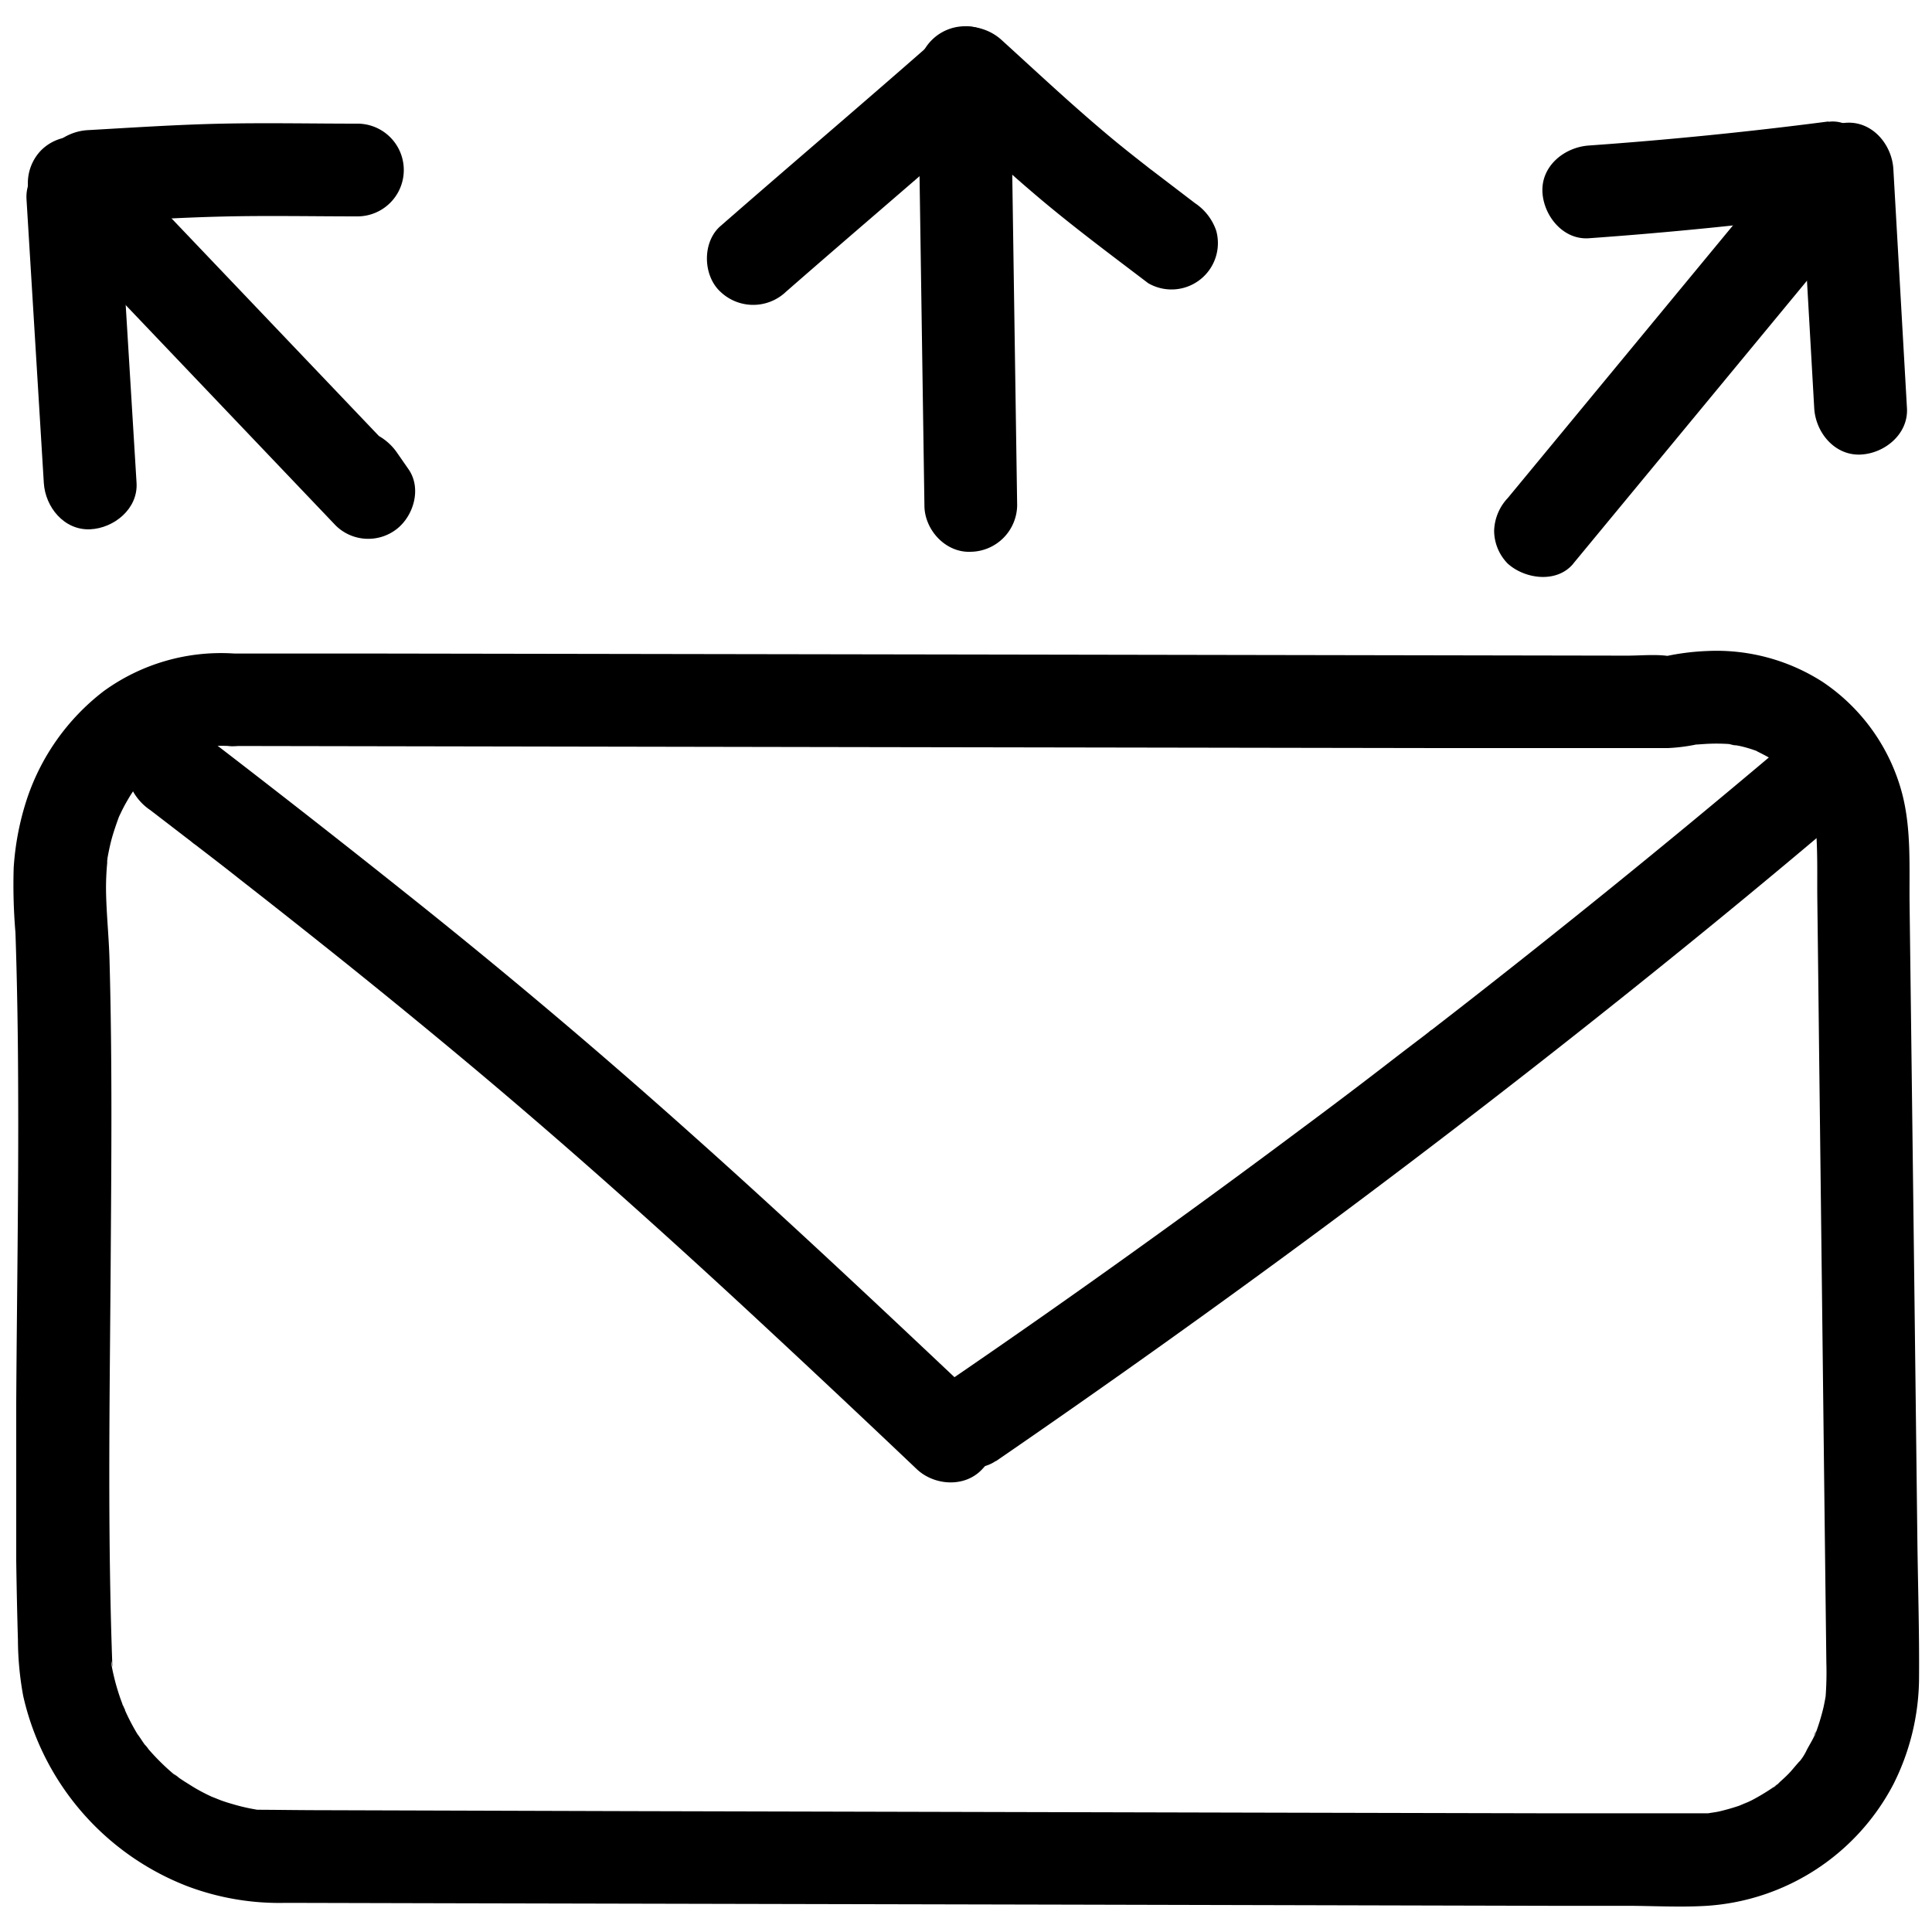
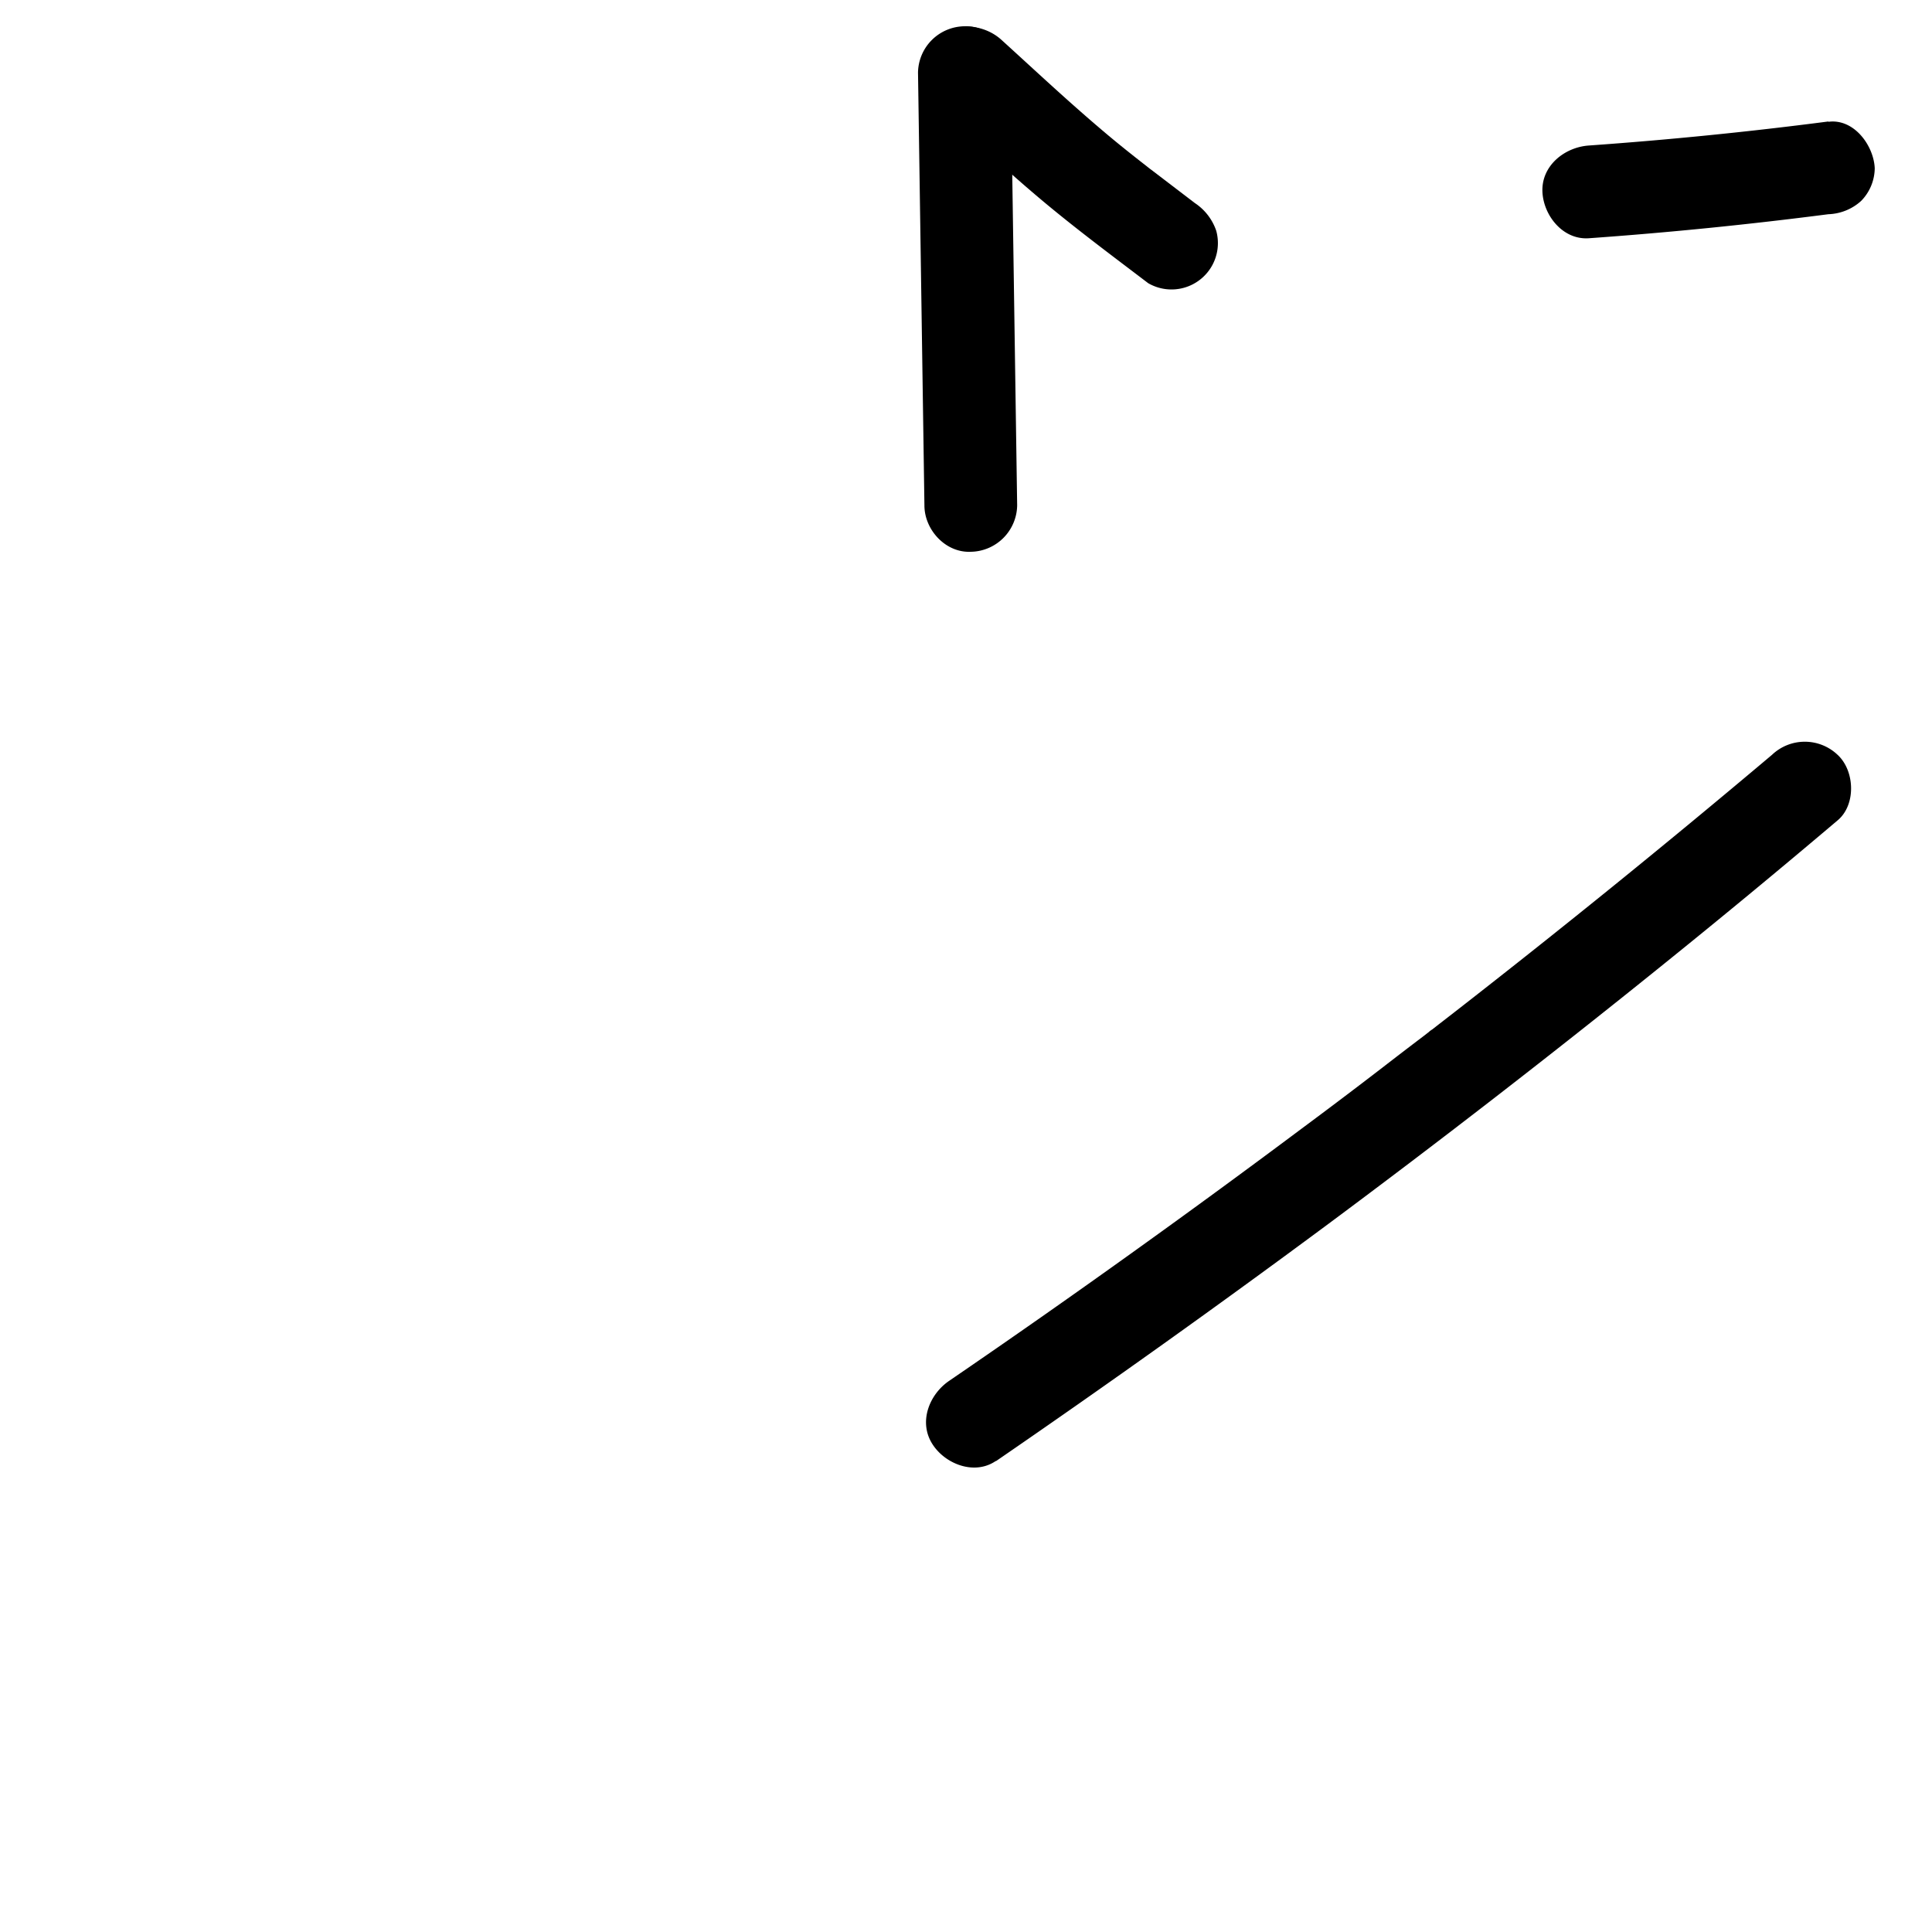
<svg xmlns="http://www.w3.org/2000/svg" data-name="Layer 1" viewBox="0 0 250 250">
  <path d="M118.79 9.35l.83 56.05c0 3.14 2.72 6.15 6 6a6.1 6.1 0 006-6l-.83-56c0-3.14-2.73-6.15-6-6a6.09 6.09 0 00-6 6z" />
-   <path d="M121.11 13.65c4.52 4.12 9 8.31 13.68 12.24 4.46 3.74 9.14 7.22 13.78 10.75a6 6 0 004.62.6 6 6 0 004.19-7.38 7 7 0 00-2.76-3.58l-4.15-3.17-1.73-1.32c-1.11-.85.51.39.19.15s-.49-.39-.74-.58c-1.72-1.34-3.43-2.7-5.1-4.11-4.61-3.88-9-8-13.49-12.08-2.32-2.12-6.23-2.46-8.49 0-2.11 2.3-2.47 6.23 0 8.48z" />
-   <path d="M120.06 6c-8.9 7.81-17.92 15.47-26.84 23.26-2.37 2.07-2.28 6.39 0 8.49a6.15 6.15 0 008.49 0c8.91-7.79 17.94-15.45 26.83-23.26a6 6 0 000-8.49 6.15 6.15 0 00-8.48 0zM203.58 72.93l38-46a6.45 6.45 0 001.76-4.24 6.07 6.07 0 00-1.76-4.24c-2.21-2-6.35-2.59-8.48 0l-38 46a6.45 6.45 0 00-1.76 4.24 6.12 6.12 0 001.76 4.24c2.21 2 6.35 2.59 8.49 0z" />
+   <path d="M121.11 13.65c4.52 4.12 9 8.31 13.68 12.24 4.46 3.74 9.14 7.22 13.78 10.75a6 6 0 004.62.6 6 6 0 004.19-7.38 7 7 0 00-2.76-3.58l-4.15-3.17-1.73-1.32c-1.11-.85.51.39.19.15s-.49-.39-.74-.58c-1.72-1.34-3.43-2.7-5.1-4.11-4.61-3.88-9-8-13.49-12.08-2.32-2.12-6.23-2.46-8.49 0-2.11 2.3-2.47 6.23 0 8.48" />
  <path d="M236.59 15.72a533.17 533.17 0 01-31 3.11c-3.12.22-6.15 2.6-6 6 .14 3.06 2.65 6.23 6 6 10.38-.74 20.64-1.77 31-3.11a6.63 6.63 0 004.24-1.72 6.13 6.13 0 001.76-4.24c-.13-2.91-2.67-6.44-6-6z" />
-   <path d="M233 21.88l1.76 30.94c.18 3.13 2.63 6.15 6 6 3.1-.14 6.19-2.64 6-6L245 21.88c-.18-3.12-2.64-6.15-6-6-3.1.14-6.2 2.65-6 6zM5.33 28l38.11 40a6 6 0 007.88.47c2.21-1.71 3.26-5.27 1.55-7.74l-1.5-2.16c-1.78-2.58-5.34-4-8.21-2.15C40.6 58 39.1 61.8 41 64.55l1.49 2.17 9.43-7.27-38.12-40a6 6 0 00-8.48 0 6.1 6.1 0 000 8.48z" />
-   <path d="M3.43 25.78l2.24 36.71c.19 3.12 2.62 6.15 6 6 3.08-.14 6.2-2.65 6-6l-2.24-36.71c-.19-3.13-2.62-6.15-6-6-3.09.14-6.21 2.65-6 6z" />
-   <path d="M11.36 28.86c5.81-.33 11.62-.7 17.44-.84S40.44 28 46.25 28a6 6 0 000-12c-5.81 0-11.63-.12-17.45 0s-11.63.51-17.44.84c-3.13.17-6.16 2.63-6 6 .13 3.1 2.64 6.18 6 6zM19.45 104.83l3.11 2.39 1.52 1.17.76.58c1.26 1-1-.75.28.22 2 1.54 4 3.07 5.95 4.62q5.52 4.31 11 8.68 9.83 7.83 19.45 15.89c11.92 10 23.51 20.36 34.93 30.92q11.15 10.33 22.17 20.8c2.28 2.16 6.25 2.43 8.49 0a6.11 6.11 0 000-8.49c-12.45-11.76-24.92-23.52-37.71-34.92q-17.89-16-36.65-30.93Q39.26 105 25.51 94.47a6 6 0 00-4.62-.6 6 6 0 00-4.19 7.38 7.06 7.06 0 002.75 3.58z" />
  <path d="M128.85 189.09q21.84-15 43.07-30.74 21.75-16.17 42.86-33.19 11.6-9.34 23-19c2.41-2 2.25-6.42 0-8.49a6.16 6.16 0 00-8.48 0q-20.15 17-40.92 33.17l-2.45 1.9-.56.44c-.15.11-.95.74-.34.26s-.06 0-.15.11l-.75.58q-2.64 2-5.3 4.06-5.2 4-10.46 7.9-10.5 7.85-21.15 15.49-12.1 8.69-24.4 17.1c-2.59 1.77-4 5.35-2.15 8.21 1.65 2.57 5.44 4.05 8.2 2.15z" />
-   <path d="M30.16 96.53l78.33.14 77.82.13h29.53a23.16 23.16 0 004.15-.57c.91-.16-1.78.19-.83.11h.43l1.16-.08a24.5 24.5 0 012.71 0c.61 0 2.13.5.22 0 .51.13 1.06.18 1.58.3s1 .26 1.46.41l.82.28c1.19.4-1.26-.63-.12 0 .55.28 1.1.55 1.64.87l.65.41c.13.08 1.2.64.35.21s.17.16.33.3.42.37.62.56 1.66 1.42 1.65 1.81c0-.15-.71-1-.25-.29.19.31.41.61.6.93s.54.92.78 1.4a4.93 4.93 0 00.36.77c-.05-.06-.55-1.43-.23-.53.2.57.41 1.14.58 1.72.22.75.37 1.51.52 2.27.27 1.37-.15-1.63-.05-.38 0 .28.06.56.07.84.17 2.71.09 5.46.12 8.18q.12 9.84.23 19.67.24 19.8.47 39.59t.47 39.59a42.89 42.89 0 01-.12 4.68c-.07.82.3-1.81 0-.2-.07.43-.16.85-.25 1.28a28.66 28.66 0 01-1.07 3.49c-.28.76-.15-.25.17-.42-.14.08-.32.7-.4.87-.27.53-.56 1-.86 1.57a7 7 0 01-1.16 1.75c.78-.59.45-.54.12-.17s-.67.78-1 1.16-.87.89-1.33 1.3c-.09.08-.82.81-.91.78s1.22-.87.3-.23a28.19 28.19 0 01-3.06 1.88c-.48.25-1 .45-1.48.7 1.76-.91.22-.11-.26.06q-1.25.42-2.52.72c-.64.15-1.34.19-2 .37.33-.1 1.9-.14.81-.12h-20.94l-39.47-.09-79.43-.19-39.47-.12c-3 0-5.94-.05-8.9-.06-1.11 0 1.84.29.57.07l-1.05-.19a24.92 24.92 0 01-2.55-.62c-.5-.14-1-.3-1.47-.47-.27-.1-1.81-.74-.83-.3l-.91-.43c-.69-.34-1.36-.7-2-1.1s-1.15-.71-1.71-1.1a4.06 4.06 0 00-.68-.5l.53.46-.51-.42a29.34 29.34 0 01-3.27-3.23 3.84 3.84 0 00-.53-.64l.44.58-.36-.48c-.34-.47-.66-1-1-1.44a28.29 28.29 0 01-1.77-3.46c-.09-.2-.17-.4-.27-.6.74 1.44.4 1 .25.57s-.35-.92-.5-1.38c-.28-.84-.53-1.68-.73-2.54-.14-.57-.26-1.15-.35-1.73a2.93 2.93 0 010-.29c-.13-.78.13.73.14.73s-.08-2.23-.08-2.48c-.11-3.32-.18-6.63-.23-9.95-.2-13.18 0-26.36.09-39.53s.22-26.36-.15-39.53c-.08-3-.41-6-.45-9a34 34 0 01.15-3.49v-.38c.07-.66.05-.5-.07.47a5 5 0 00.11-.75c.13-.73.28-1.45.46-2.17.27-1.06.63-2.08 1-3.11s-.48 1-.13.29c.12-.27.24-.54.37-.8.27-.58.57-1.14.89-1.69s.53-.88.82-1.3a6.61 6.61 0 00.59-.83c0 .08-.94 1.14-.31.42a22.76 22.76 0 012.32-2.39c.37-.33 1.22-.75-.19.1.18-.11.36-.27.53-.39.45-.32.92-.61 1.39-.89.28-.16.55-.31.84-.45l.41-.21q.93-.42-.18.06a6.12 6.12 0 011.85-.62c.59-.17 1.19-.31 1.79-.42l.35-.07c-1 .2.12 0 .31 0a24.39 24.39 0 013.2 0 6 6 0 006-6 6.13 6.13 0 00-6-6 25.85 25.85 0 00-16.81 4.88 29.17 29.17 0 00-10 14.18 35.77 35.77 0 00-1.64 8.69 73.7 73.7 0 00.23 8.38c.23 6.8.33 13.6.35 20.39.06 13.51-.17 27-.25 40.53V202c.05 3.4.12 6.79.22 10.19a40.89 40.89 0 00.68 7.25 34.54 34.54 0 0021.23 24.63A33.75 33.75 0 0037 246.23l20.49.05 81.43.18 41 .1 20.48.05h10c3.48 0 7 .22 10.49 0A29.41 29.41 0 00245 230.89a30.9 30.9 0 003.32-13.37c.06-6.26-.15-12.54-.22-18.81q-.48-40.83-1-81.67c-.06-4.76.25-9.65-.95-14.3a25.08 25.08 0 00-10.3-14.5 25.41 25.41 0 00-14.92-4 31.41 31.41 0 00-5.37.67l-.45.1c-.74.18 2 0 .41-.17s-3.36 0-5 0L130 84.7l-79.9-.13H30.2a6 6 0 100 12z" />
</svg>